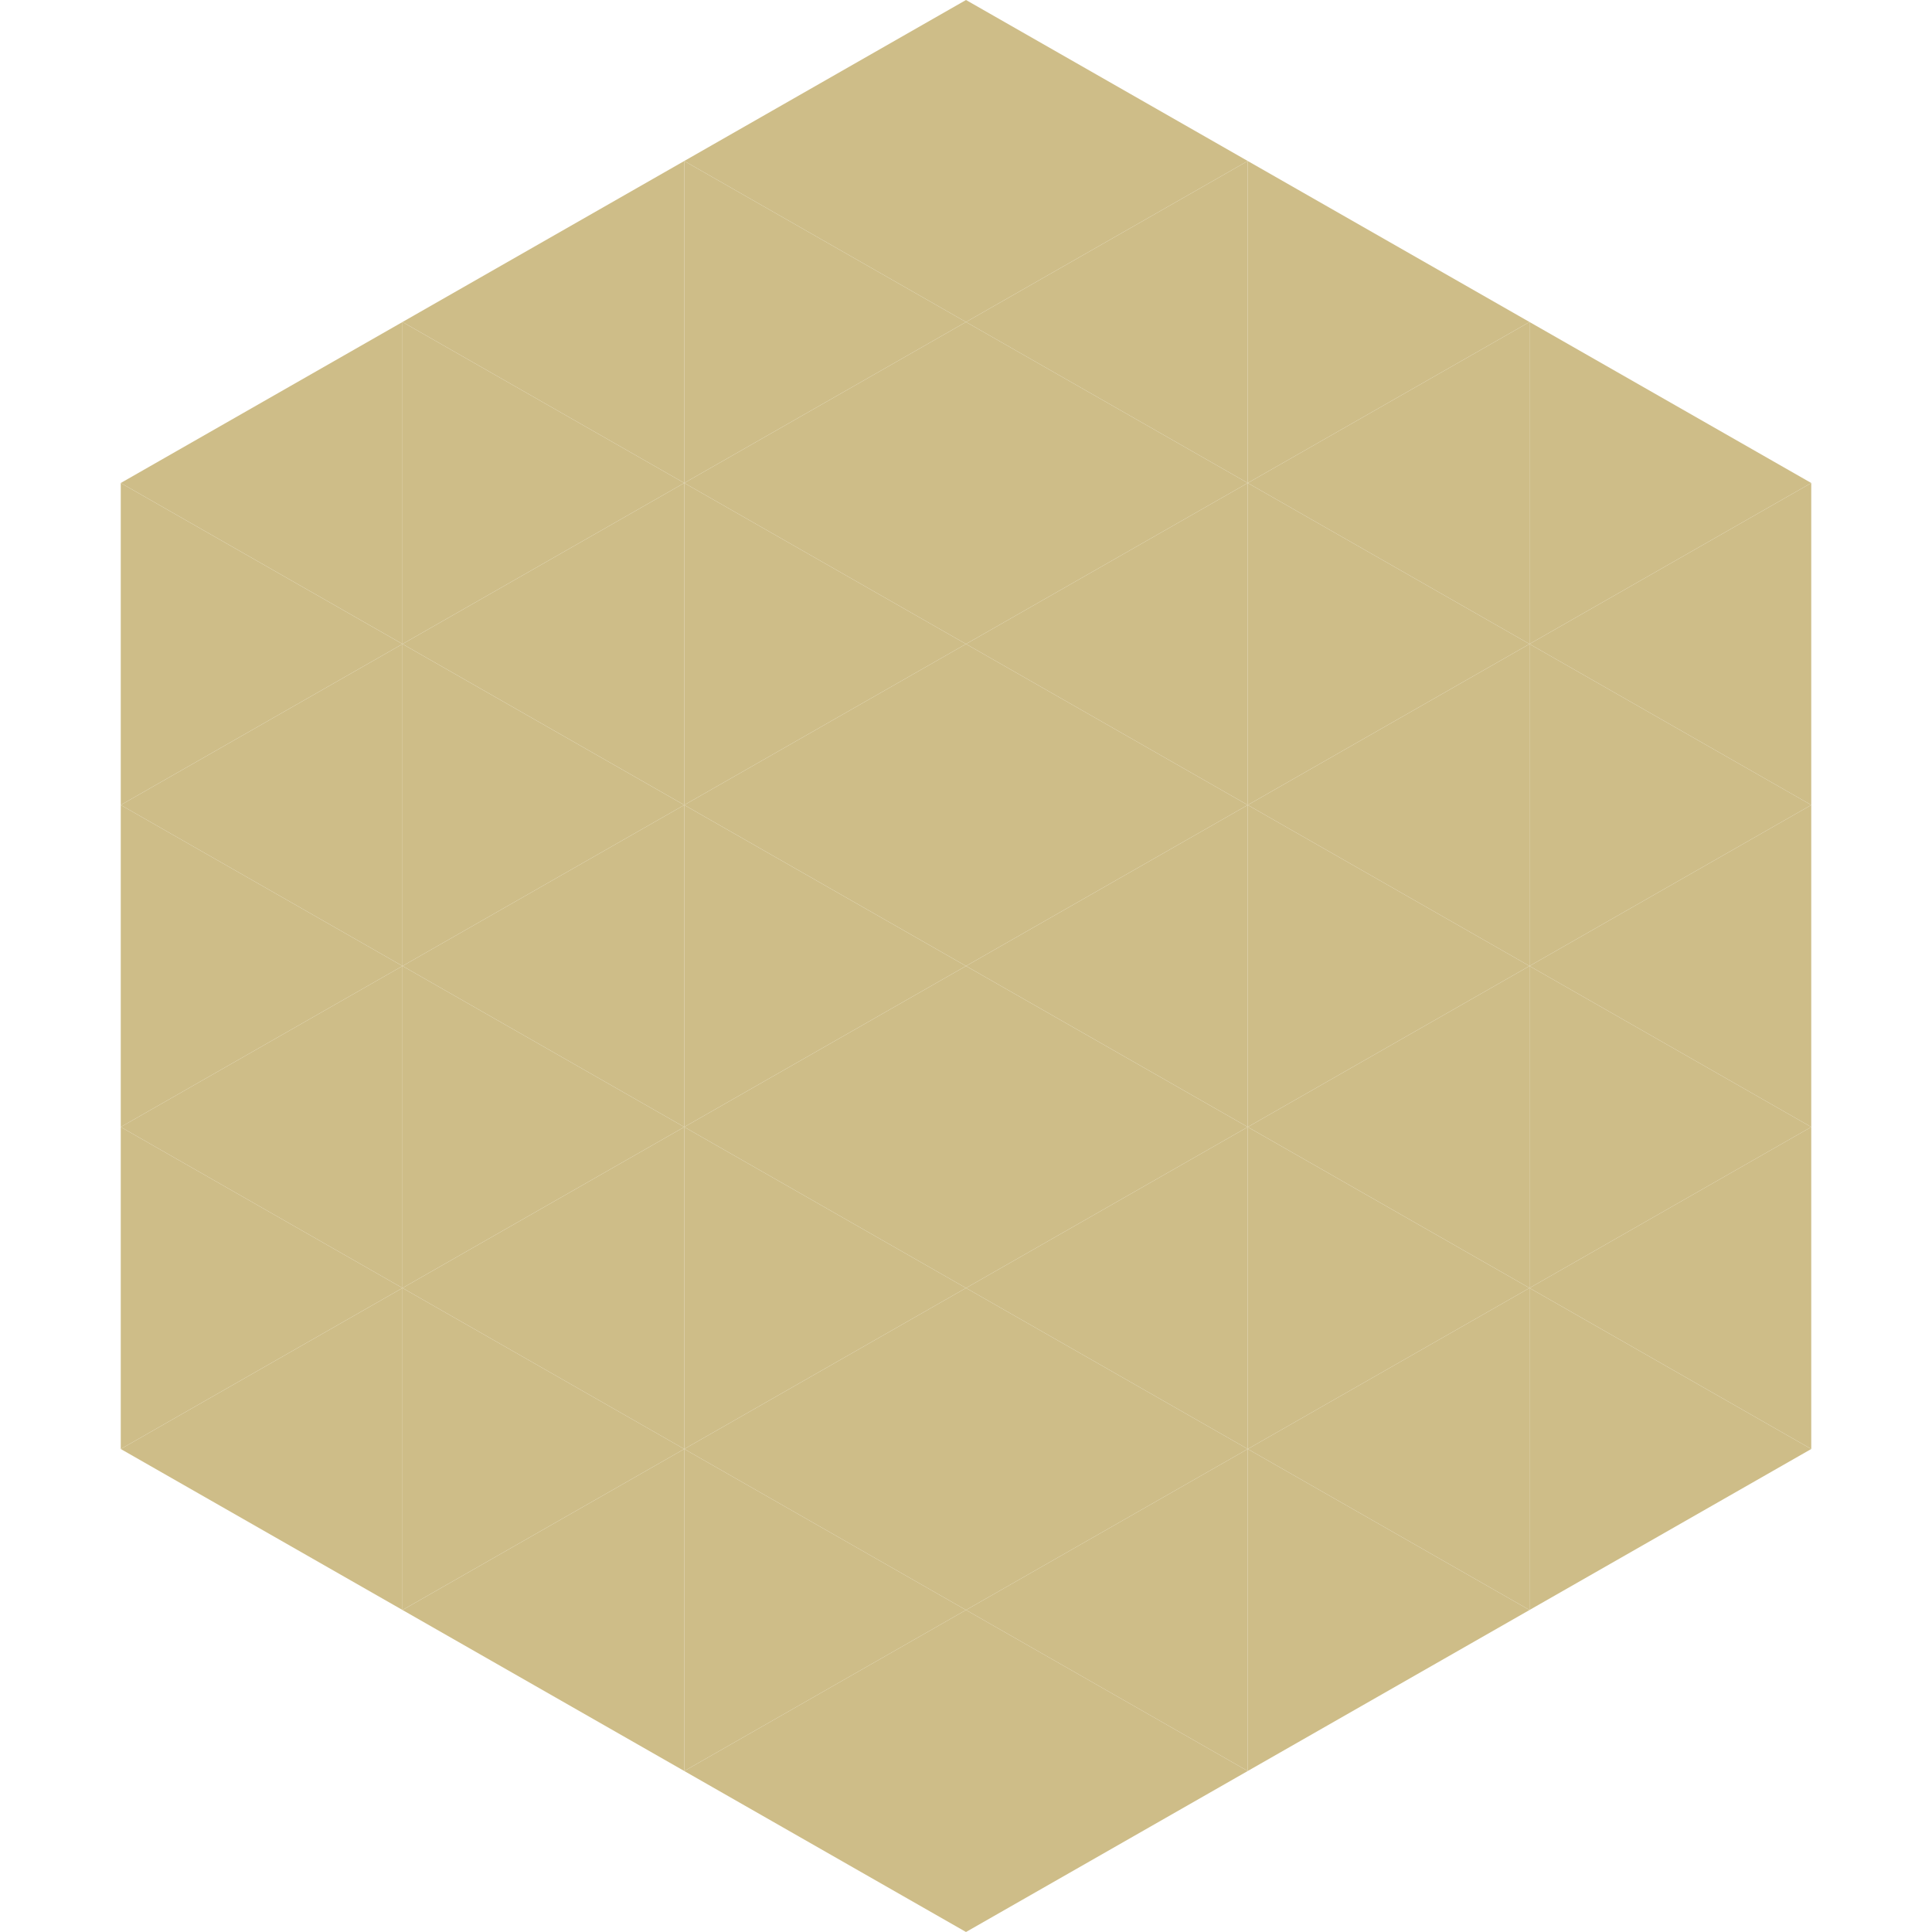
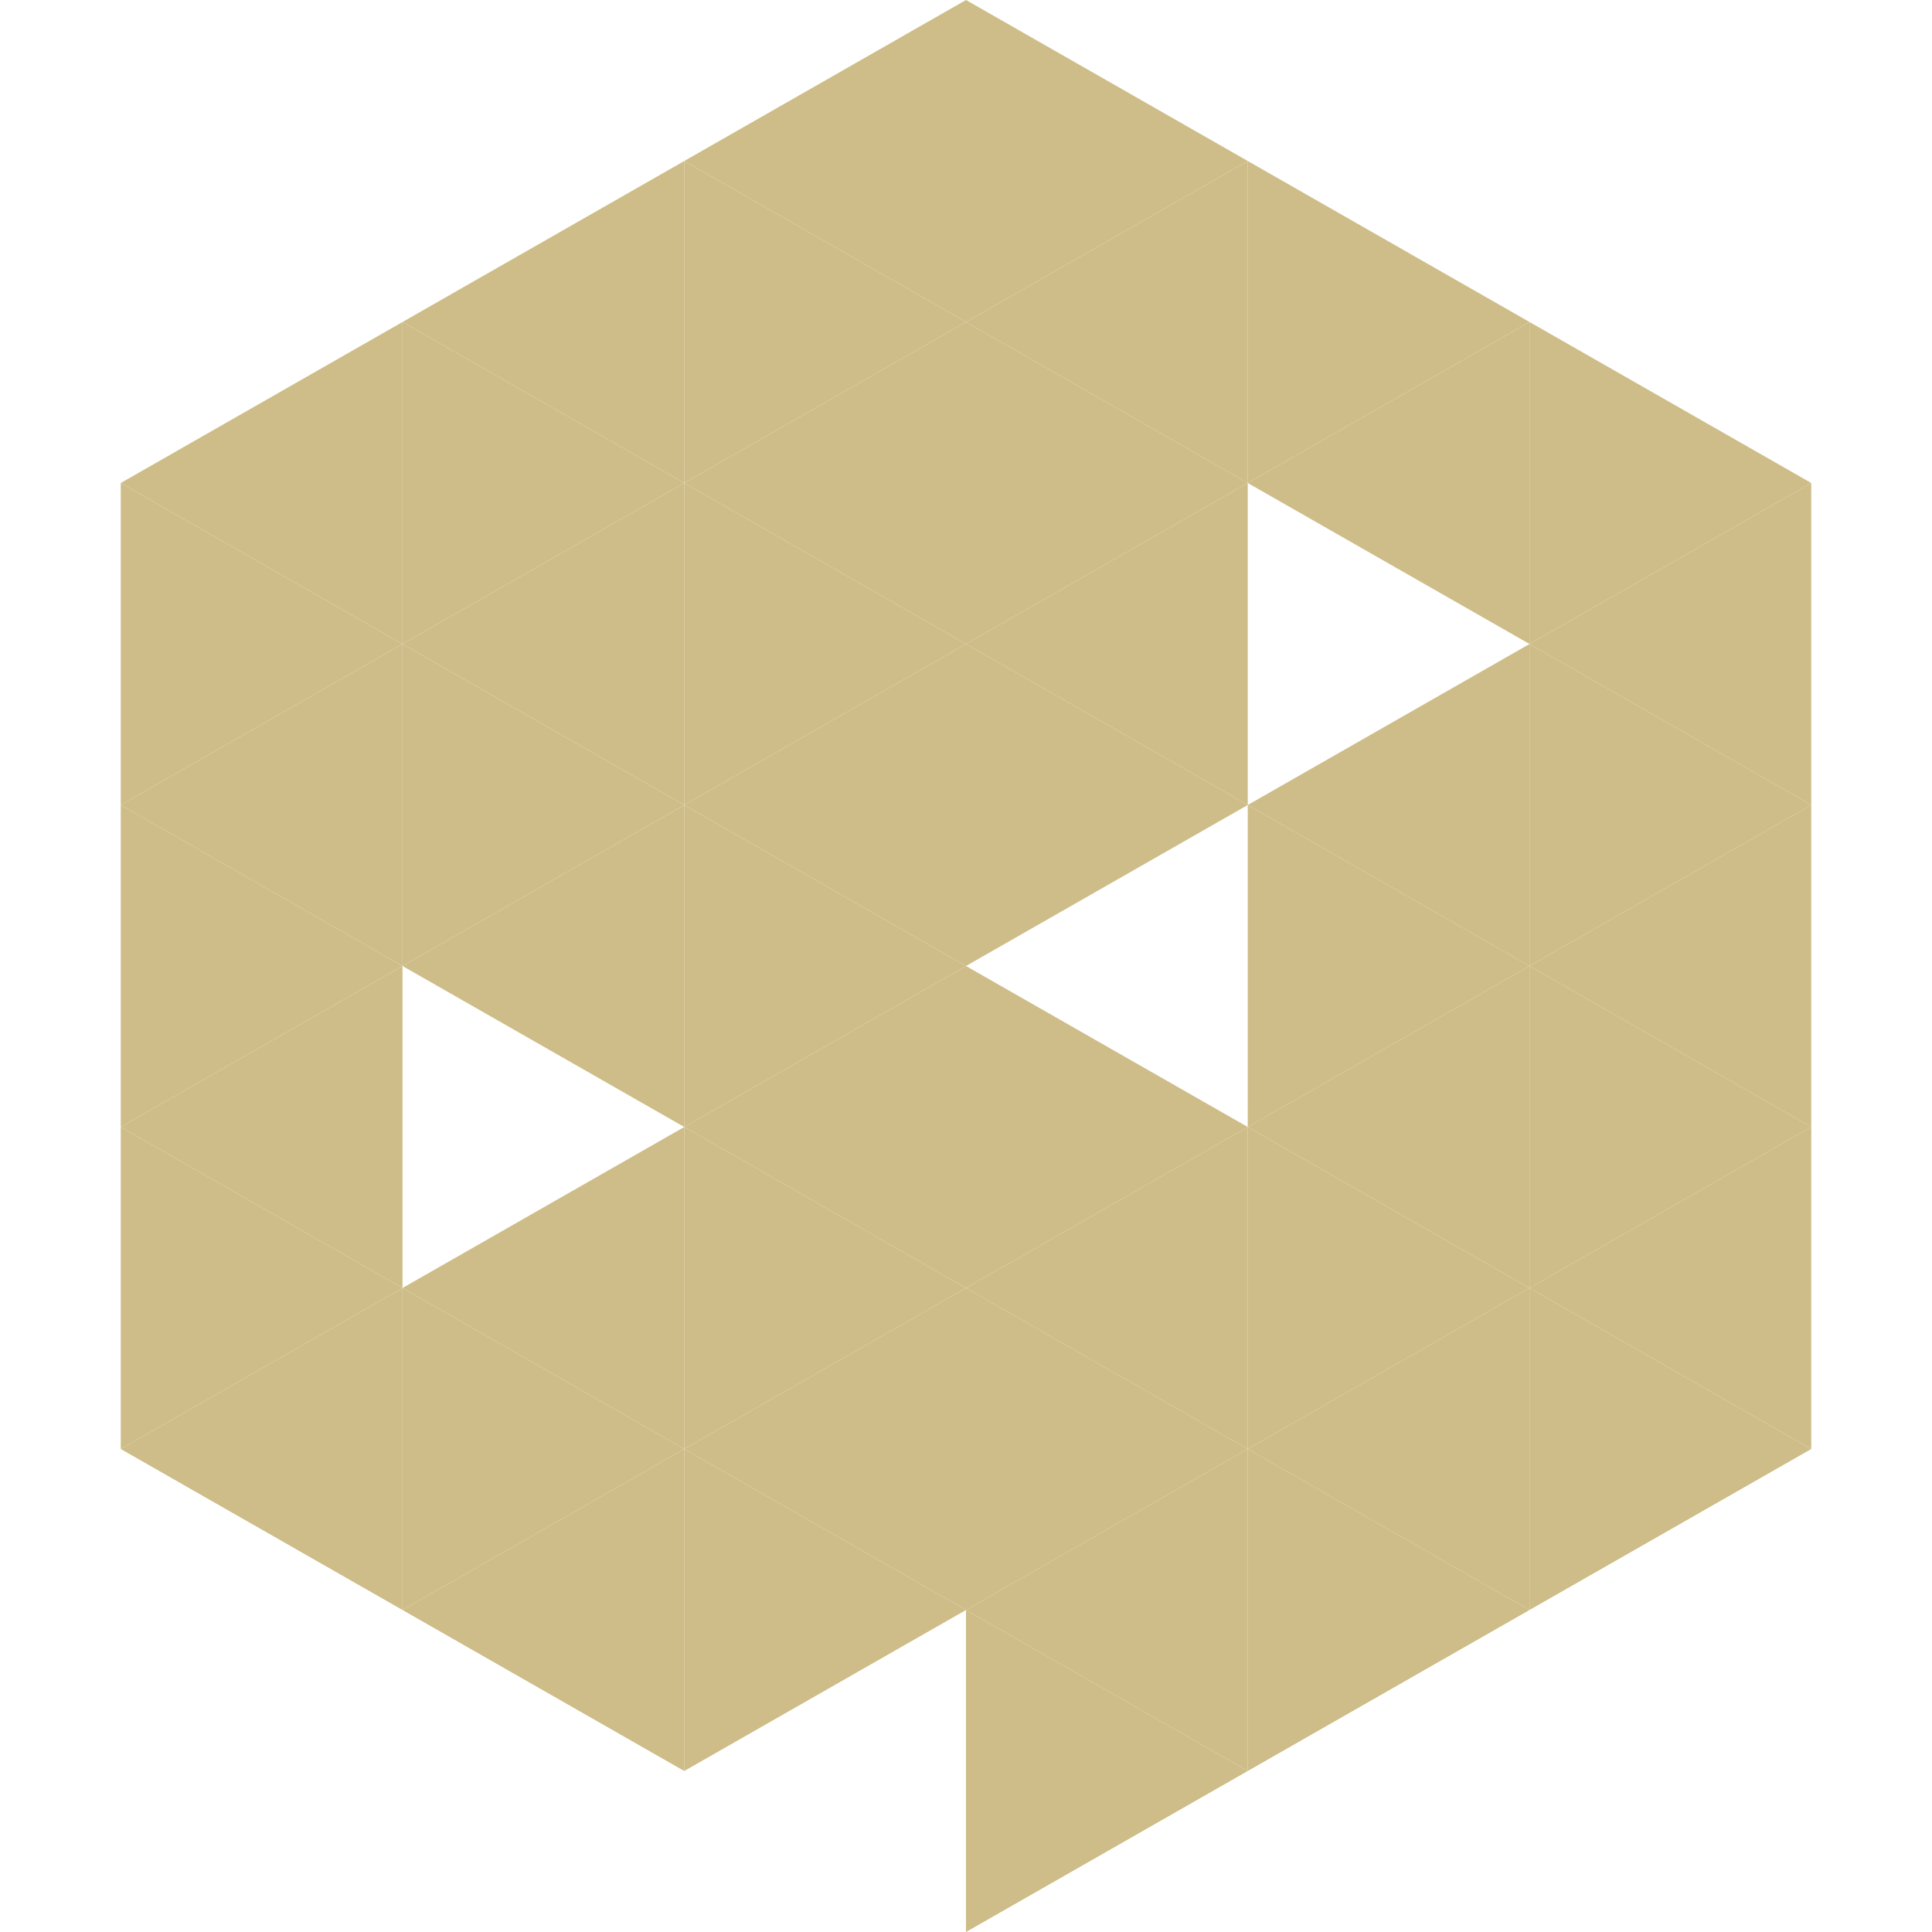
<svg xmlns="http://www.w3.org/2000/svg" width="240" height="240">
  <polygon points="50,40 15,60 50,80" style="fill:rgb(206,189,136)" />
  <polygon points="190,40 225,60 190,80" style="fill:rgb(206,189,136)" />
  <polygon points="15,60 50,80 15,100" style="fill:rgb(206,189,136)" />
  <polygon points="225,60 190,80 225,100" style="fill:rgb(206,189,136)" />
  <polygon points="50,80 15,100 50,120" style="fill:rgb(206,189,136)" />
  <polygon points="190,80 225,100 190,120" style="fill:rgb(206,189,136)" />
  <polygon points="15,100 50,120 15,140" style="fill:rgb(206,189,136)" />
  <polygon points="225,100 190,120 225,140" style="fill:rgb(206,189,136)" />
  <polygon points="50,120 15,140 50,160" style="fill:rgb(206,189,136)" />
  <polygon points="190,120 225,140 190,160" style="fill:rgb(206,189,136)" />
  <polygon points="15,140 50,160 15,180" style="fill:rgb(206,189,136)" />
  <polygon points="225,140 190,160 225,180" style="fill:rgb(206,189,136)" />
  <polygon points="50,160 15,180 50,200" style="fill:rgb(206,189,136)" />
  <polygon points="190,160 225,180 190,200" style="fill:rgb(206,189,136)" />
  <polygon points="15,180 50,200 15,220" style="fill:rgb(255,255,255); fill-opacity:0" />
  <polygon points="225,180 190,200 225,220" style="fill:rgb(255,255,255); fill-opacity:0" />
  <polygon points="50,0 85,20 50,40" style="fill:rgb(255,255,255); fill-opacity:0" />
  <polygon points="190,0 155,20 190,40" style="fill:rgb(255,255,255); fill-opacity:0" />
  <polygon points="85,20 50,40 85,60" style="fill:rgb(206,189,136)" />
  <polygon points="155,20 190,40 155,60" style="fill:rgb(206,189,136)" />
  <polygon points="50,40 85,60 50,80" style="fill:rgb(206,189,136)" />
  <polygon points="190,40 155,60 190,80" style="fill:rgb(206,189,136)" />
  <polygon points="85,60 50,80 85,100" style="fill:rgb(206,189,136)" />
-   <polygon points="155,60 190,80 155,100" style="fill:rgb(206,189,136)" />
  <polygon points="50,80 85,100 50,120" style="fill:rgb(206,189,136)" />
  <polygon points="190,80 155,100 190,120" style="fill:rgb(206,189,136)" />
  <polygon points="85,100 50,120 85,140" style="fill:rgb(206,189,136)" />
  <polygon points="155,100 190,120 155,140" style="fill:rgb(206,189,136)" />
-   <polygon points="50,120 85,140 50,160" style="fill:rgb(206,189,136)" />
  <polygon points="190,120 155,140 190,160" style="fill:rgb(206,189,136)" />
  <polygon points="85,140 50,160 85,180" style="fill:rgb(206,189,136)" />
  <polygon points="155,140 190,160 155,180" style="fill:rgb(206,189,136)" />
  <polygon points="50,160 85,180 50,200" style="fill:rgb(206,189,136)" />
  <polygon points="190,160 155,180 190,200" style="fill:rgb(206,189,136)" />
  <polygon points="85,180 50,200 85,220" style="fill:rgb(206,189,136)" />
  <polygon points="155,180 190,200 155,220" style="fill:rgb(206,189,136)" />
  <polygon points="120,0 85,20 120,40" style="fill:rgb(206,189,136)" />
  <polygon points="120,0 155,20 120,40" style="fill:rgb(206,189,136)" />
  <polygon points="85,20 120,40 85,60" style="fill:rgb(206,189,136)" />
  <polygon points="155,20 120,40 155,60" style="fill:rgb(206,189,136)" />
  <polygon points="120,40 85,60 120,80" style="fill:rgb(206,189,136)" />
  <polygon points="120,40 155,60 120,80" style="fill:rgb(206,189,136)" />
  <polygon points="85,60 120,80 85,100" style="fill:rgb(206,189,136)" />
  <polygon points="155,60 120,80 155,100" style="fill:rgb(206,189,136)" />
  <polygon points="120,80 85,100 120,120" style="fill:rgb(206,189,136)" />
  <polygon points="120,80 155,100 120,120" style="fill:rgb(206,189,136)" />
  <polygon points="85,100 120,120 85,140" style="fill:rgb(206,189,136)" />
-   <polygon points="155,100 120,120 155,140" style="fill:rgb(206,189,136)" />
  <polygon points="120,120 85,140 120,160" style="fill:rgb(206,189,136)" />
  <polygon points="120,120 155,140 120,160" style="fill:rgb(206,189,136)" />
  <polygon points="85,140 120,160 85,180" style="fill:rgb(206,189,136)" />
  <polygon points="155,140 120,160 155,180" style="fill:rgb(206,189,136)" />
  <polygon points="120,160 85,180 120,200" style="fill:rgb(206,189,136)" />
  <polygon points="120,160 155,180 120,200" style="fill:rgb(206,189,136)" />
  <polygon points="85,180 120,200 85,220" style="fill:rgb(206,189,136)" />
  <polygon points="155,180 120,200 155,220" style="fill:rgb(206,189,136)" />
-   <polygon points="120,200 85,220 120,240" style="fill:rgb(206,189,136)" />
  <polygon points="120,200 155,220 120,240" style="fill:rgb(206,189,136)" />
  <polygon points="85,220 120,240 85,260" style="fill:rgb(255,255,255); fill-opacity:0" />
  <polygon points="155,220 120,240 155,260" style="fill:rgb(255,255,255); fill-opacity:0" />
</svg>